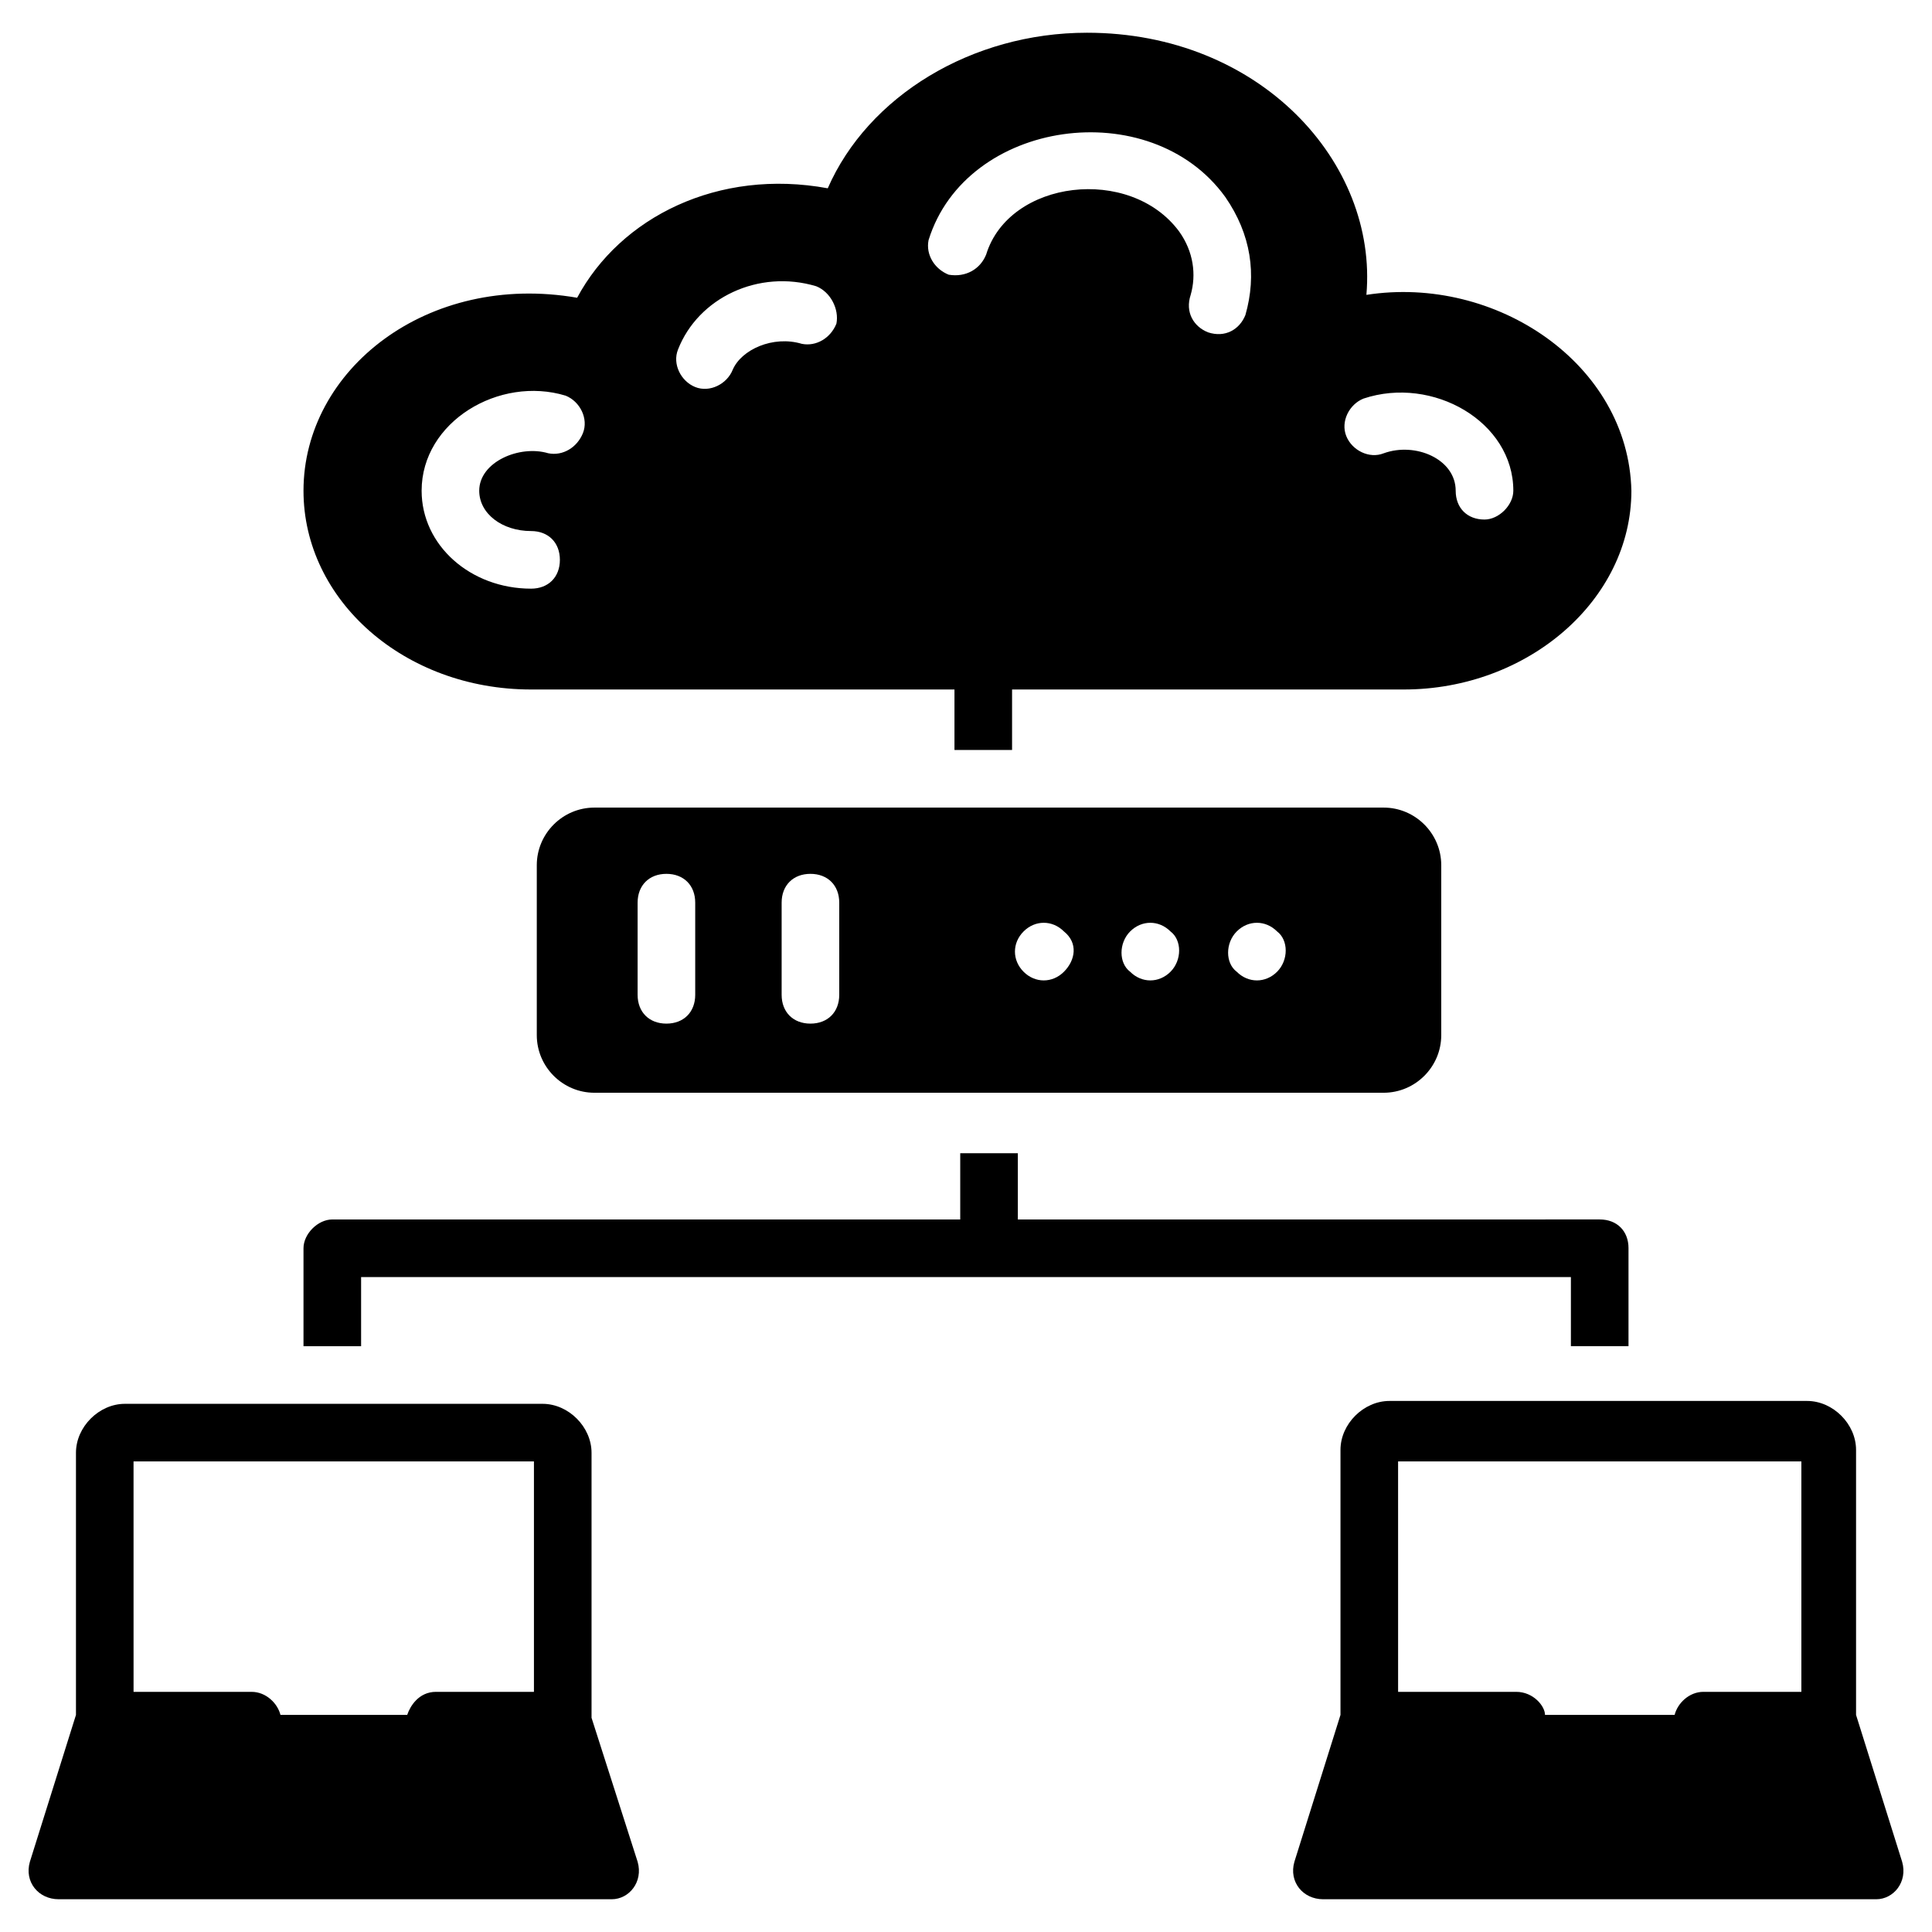
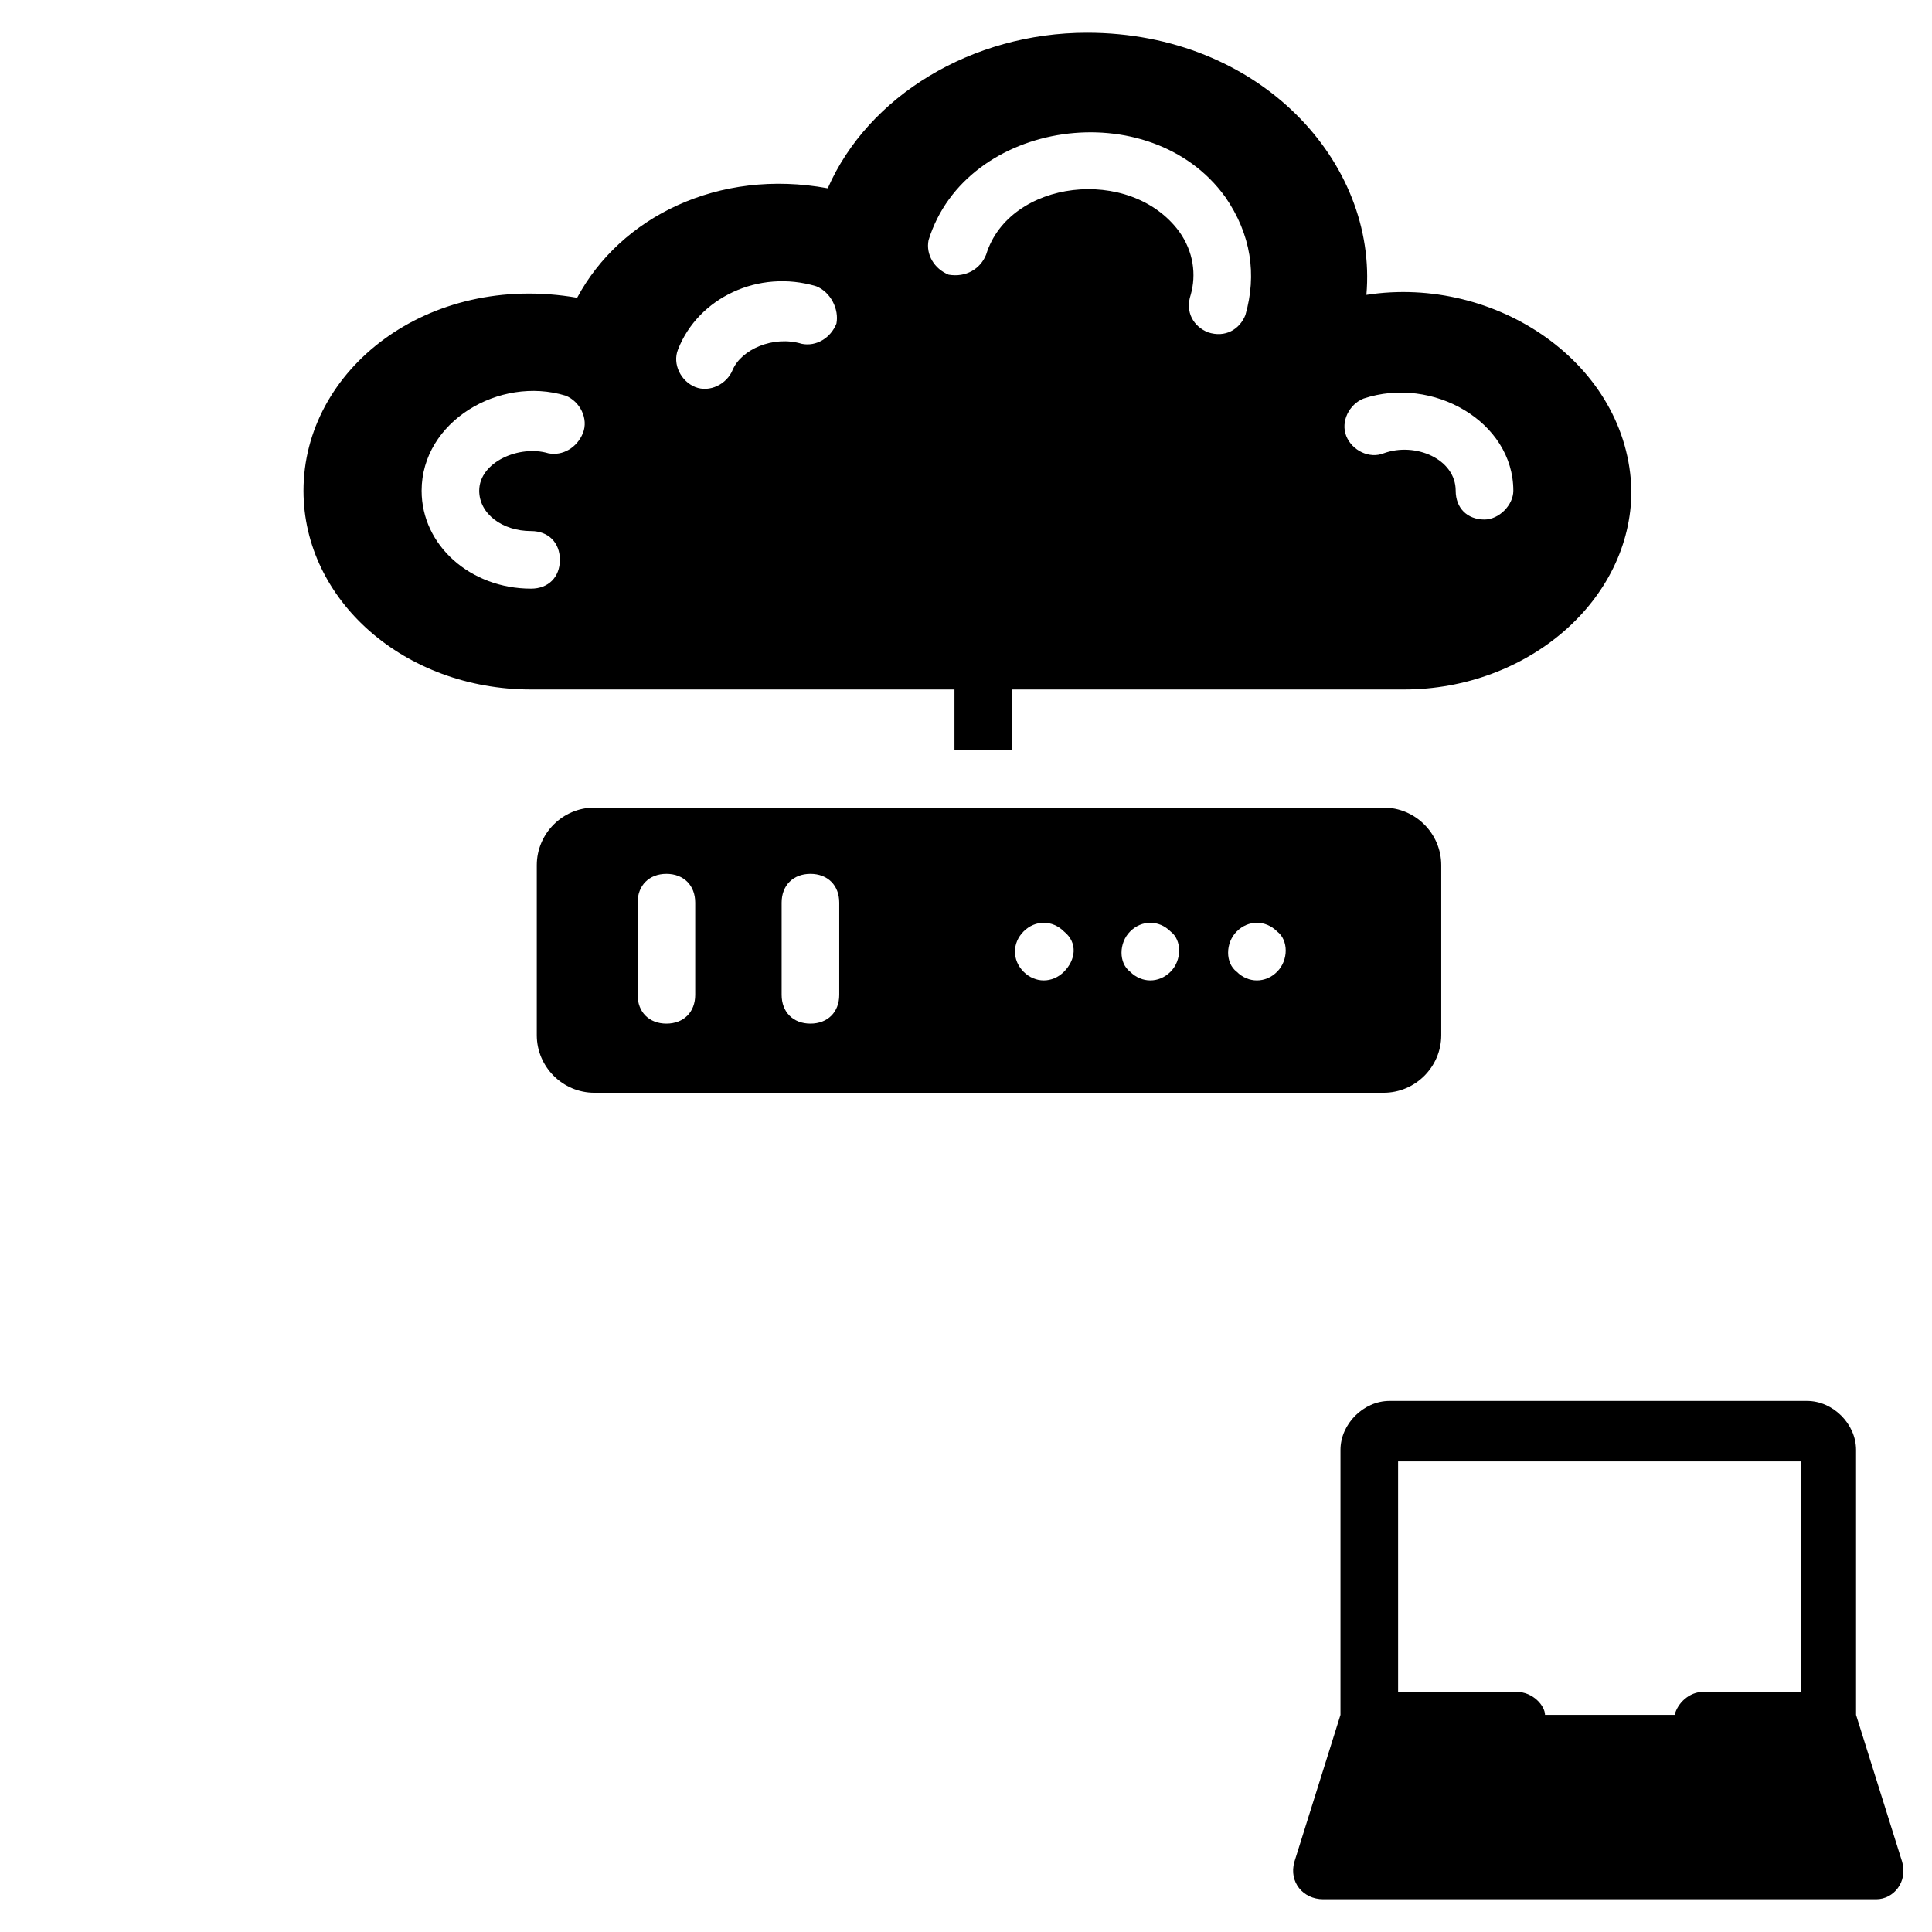
<svg xmlns="http://www.w3.org/2000/svg" fill="#000000" width="800px" height="800px" version="1.1" viewBox="144 144 512 512">
  <g>
    <path d="m506.11 222.14c3.055-35.113-28.242-69.465-74.043-69.465-30.535 0-58.016 16.793-68.703 41.223-29.008-5.344-54.961 7.633-66.414 29.008-39.695-6.871-72.52 19.082-72.52 51.145 0 29.008 26.719 52.672 60.305 52.672h112.21v16.031h15.266v-16.031h103.82c32.824 0 60.305-23.664 60.305-52.672-0.758-33.59-35.875-57.25-70.223-51.91zm-207.63 36.641c-1.527 3.816-5.344 6.106-9.16 5.344-7.633-2.289-18.32 2.289-18.32 9.922 0 6.106 6.106 10.688 13.742 10.688 4.582 0 7.633 3.055 7.633 7.633 0 4.582-3.055 7.633-7.633 7.633-16.031 0-29.008-11.449-29.008-25.953 0-18.32 20.609-30.535 38.168-25.191 3.816 1.531 6.106 6.109 4.578 9.926zm67.176-29.004c-1.527 3.816-5.344 6.106-9.16 5.344-7.633-2.289-16.031 1.527-18.32 6.871-1.527 3.816-6.106 6.106-9.922 4.582-3.816-1.527-6.106-6.106-4.582-9.922 5.344-13.742 21.375-21.375 36.641-16.793 3.816 1.52 6.106 6.102 5.344 9.918zm108.39-2.293c-1.527 3.816-5.344 6.106-9.922 4.582-3.816-1.527-6.106-5.344-4.582-9.922 1.527-5.344 0.766-11.453-3.055-16.797-12.977-17.559-45.039-13.742-51.145 6.106-1.523 3.82-5.34 6.109-9.922 5.348-3.816-1.527-6.106-5.344-5.344-9.16 9.926-32.062 58.777-38.934 78.625-11.453 6.871 9.926 8.398 20.613 5.344 31.297zm63.359 54.199c-4.582 0-7.633-3.055-7.633-7.633 0-8.398-10.688-12.977-19.082-9.922-3.816 1.527-8.398-0.762-9.922-4.582-1.527-3.816 0.762-8.398 4.582-9.922 18.32-6.106 39.695 6.106 39.695 24.426-0.008 3.816-3.824 7.633-7.641 7.633z" />
    <path d="m510.68 358.02h-209.16c-8.398 0-15.266 6.871-15.266 15.266v45.039c0 8.398 6.871 15.266 15.266 15.266h209.16c8.398 0 15.266-6.871 15.266-15.266v-45.039c0-8.398-6.867-15.266-15.266-15.266zm-182.44 49.617c0 4.582-3.055 7.633-7.633 7.633-4.582 0-7.633-3.055-7.633-7.633v-24.426c0-4.582 3.055-7.633 7.633-7.633 4.582 0 7.633 3.055 7.633 7.633zm38.168 0c0 4.582-3.055 7.633-7.633 7.633-4.582 0-7.633-3.055-7.633-7.633v-24.426c0-4.582 3.055-7.633 7.633-7.633 4.582 0 7.633 3.055 7.633 7.633zm59.543-6.109c-3.055 3.055-7.633 3.055-10.688 0-3.055-3.055-3.055-7.633 0-10.688 3.055-3.055 7.633-3.055 10.688 0 3.816 3.055 3.051 7.637 0 10.688zm28.242 0c-3.055 3.055-7.633 3.055-10.688 0-3.055-2.289-3.055-7.633 0-10.688 3.055-3.055 7.633-3.055 10.688 0 3.055 2.293 3.055 7.637 0 10.688zm28.246 0c-3.055 3.055-7.633 3.055-10.688 0-3.055-2.289-3.055-7.633 0-10.688 3.055-3.055 7.633-3.055 10.688 0 3.051 2.293 3.051 7.637 0 10.688z" />
-     <path d="m312.98 637.4-12.215-38.168v-70.227c0-6.871-6.106-12.977-12.977-12.977h-110.68c-6.871 0-12.977 6.106-12.977 12.977v69.465l-12.215 38.93c-1.527 5.344 2.289 9.922 7.633 9.922h146.56c4.582 0.004 8.398-4.578 6.871-9.922zm-133.59-106.11h106.11v61.066h-25.953c-4.582 0-6.871 3.816-7.633 6.106l-33.59 0.004c-0.762-3.055-3.816-6.106-7.633-6.106h-31.297z" />
    <path d="m648.09 637.4-12.215-38.93v-70.227c0-6.871-6.106-12.977-12.977-12.977h-110.68c-6.871 0-12.977 6.106-12.977 12.977v70.227l-12.215 38.93c-1.527 5.344 2.289 9.922 7.633 9.922h146.56c4.582 0.004 8.398-4.578 6.871-9.922zm-132.82-106.11h106.11v61.066h-25.953c-3.816 0-6.871 3.055-7.633 6.106h-34.352c0-2.289-3.055-6.106-7.633-6.106h-31.297l-0.004-61.066z" />
-     <path d="m575.57 474.8v25.953h-15.266v-18.32l-320.61 0.004v18.32h-15.266v-25.953c0-3.816 3.816-7.633 7.633-7.633h166.41v-17.559h15.266v17.559l154.2-0.004c4.582 0 7.637 3.055 7.637 7.633z" />
  </g>
</svg>